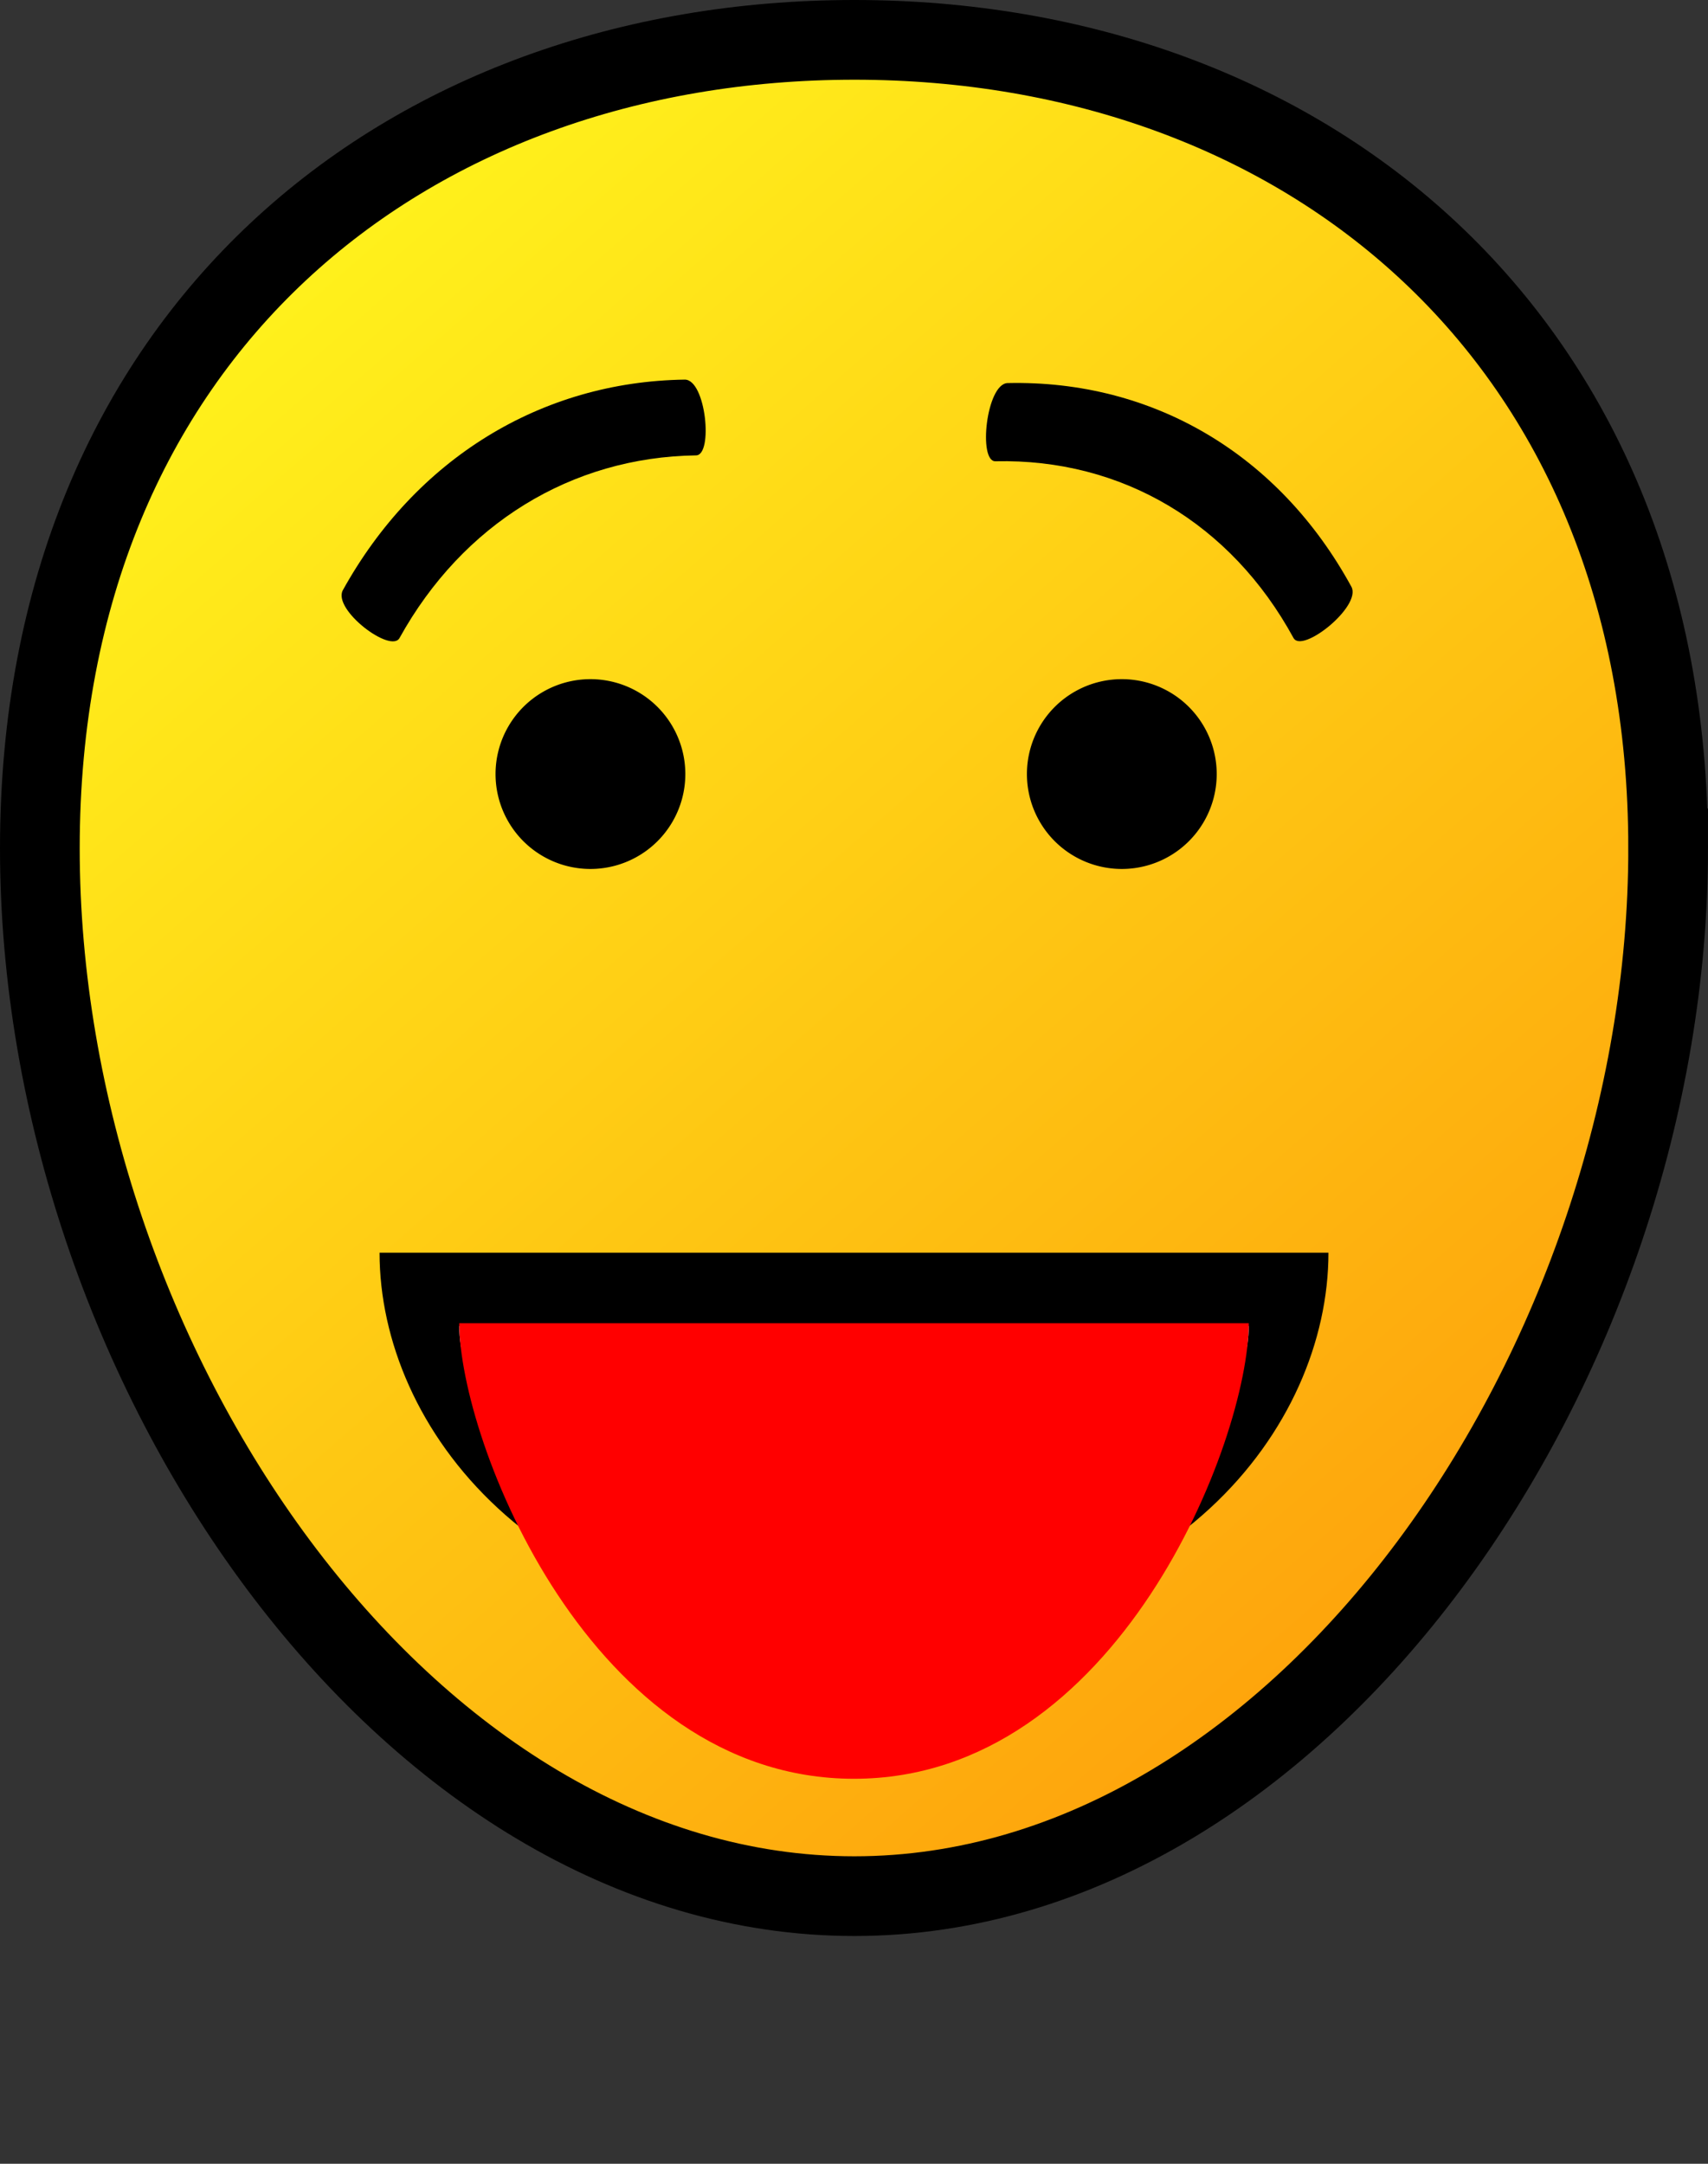
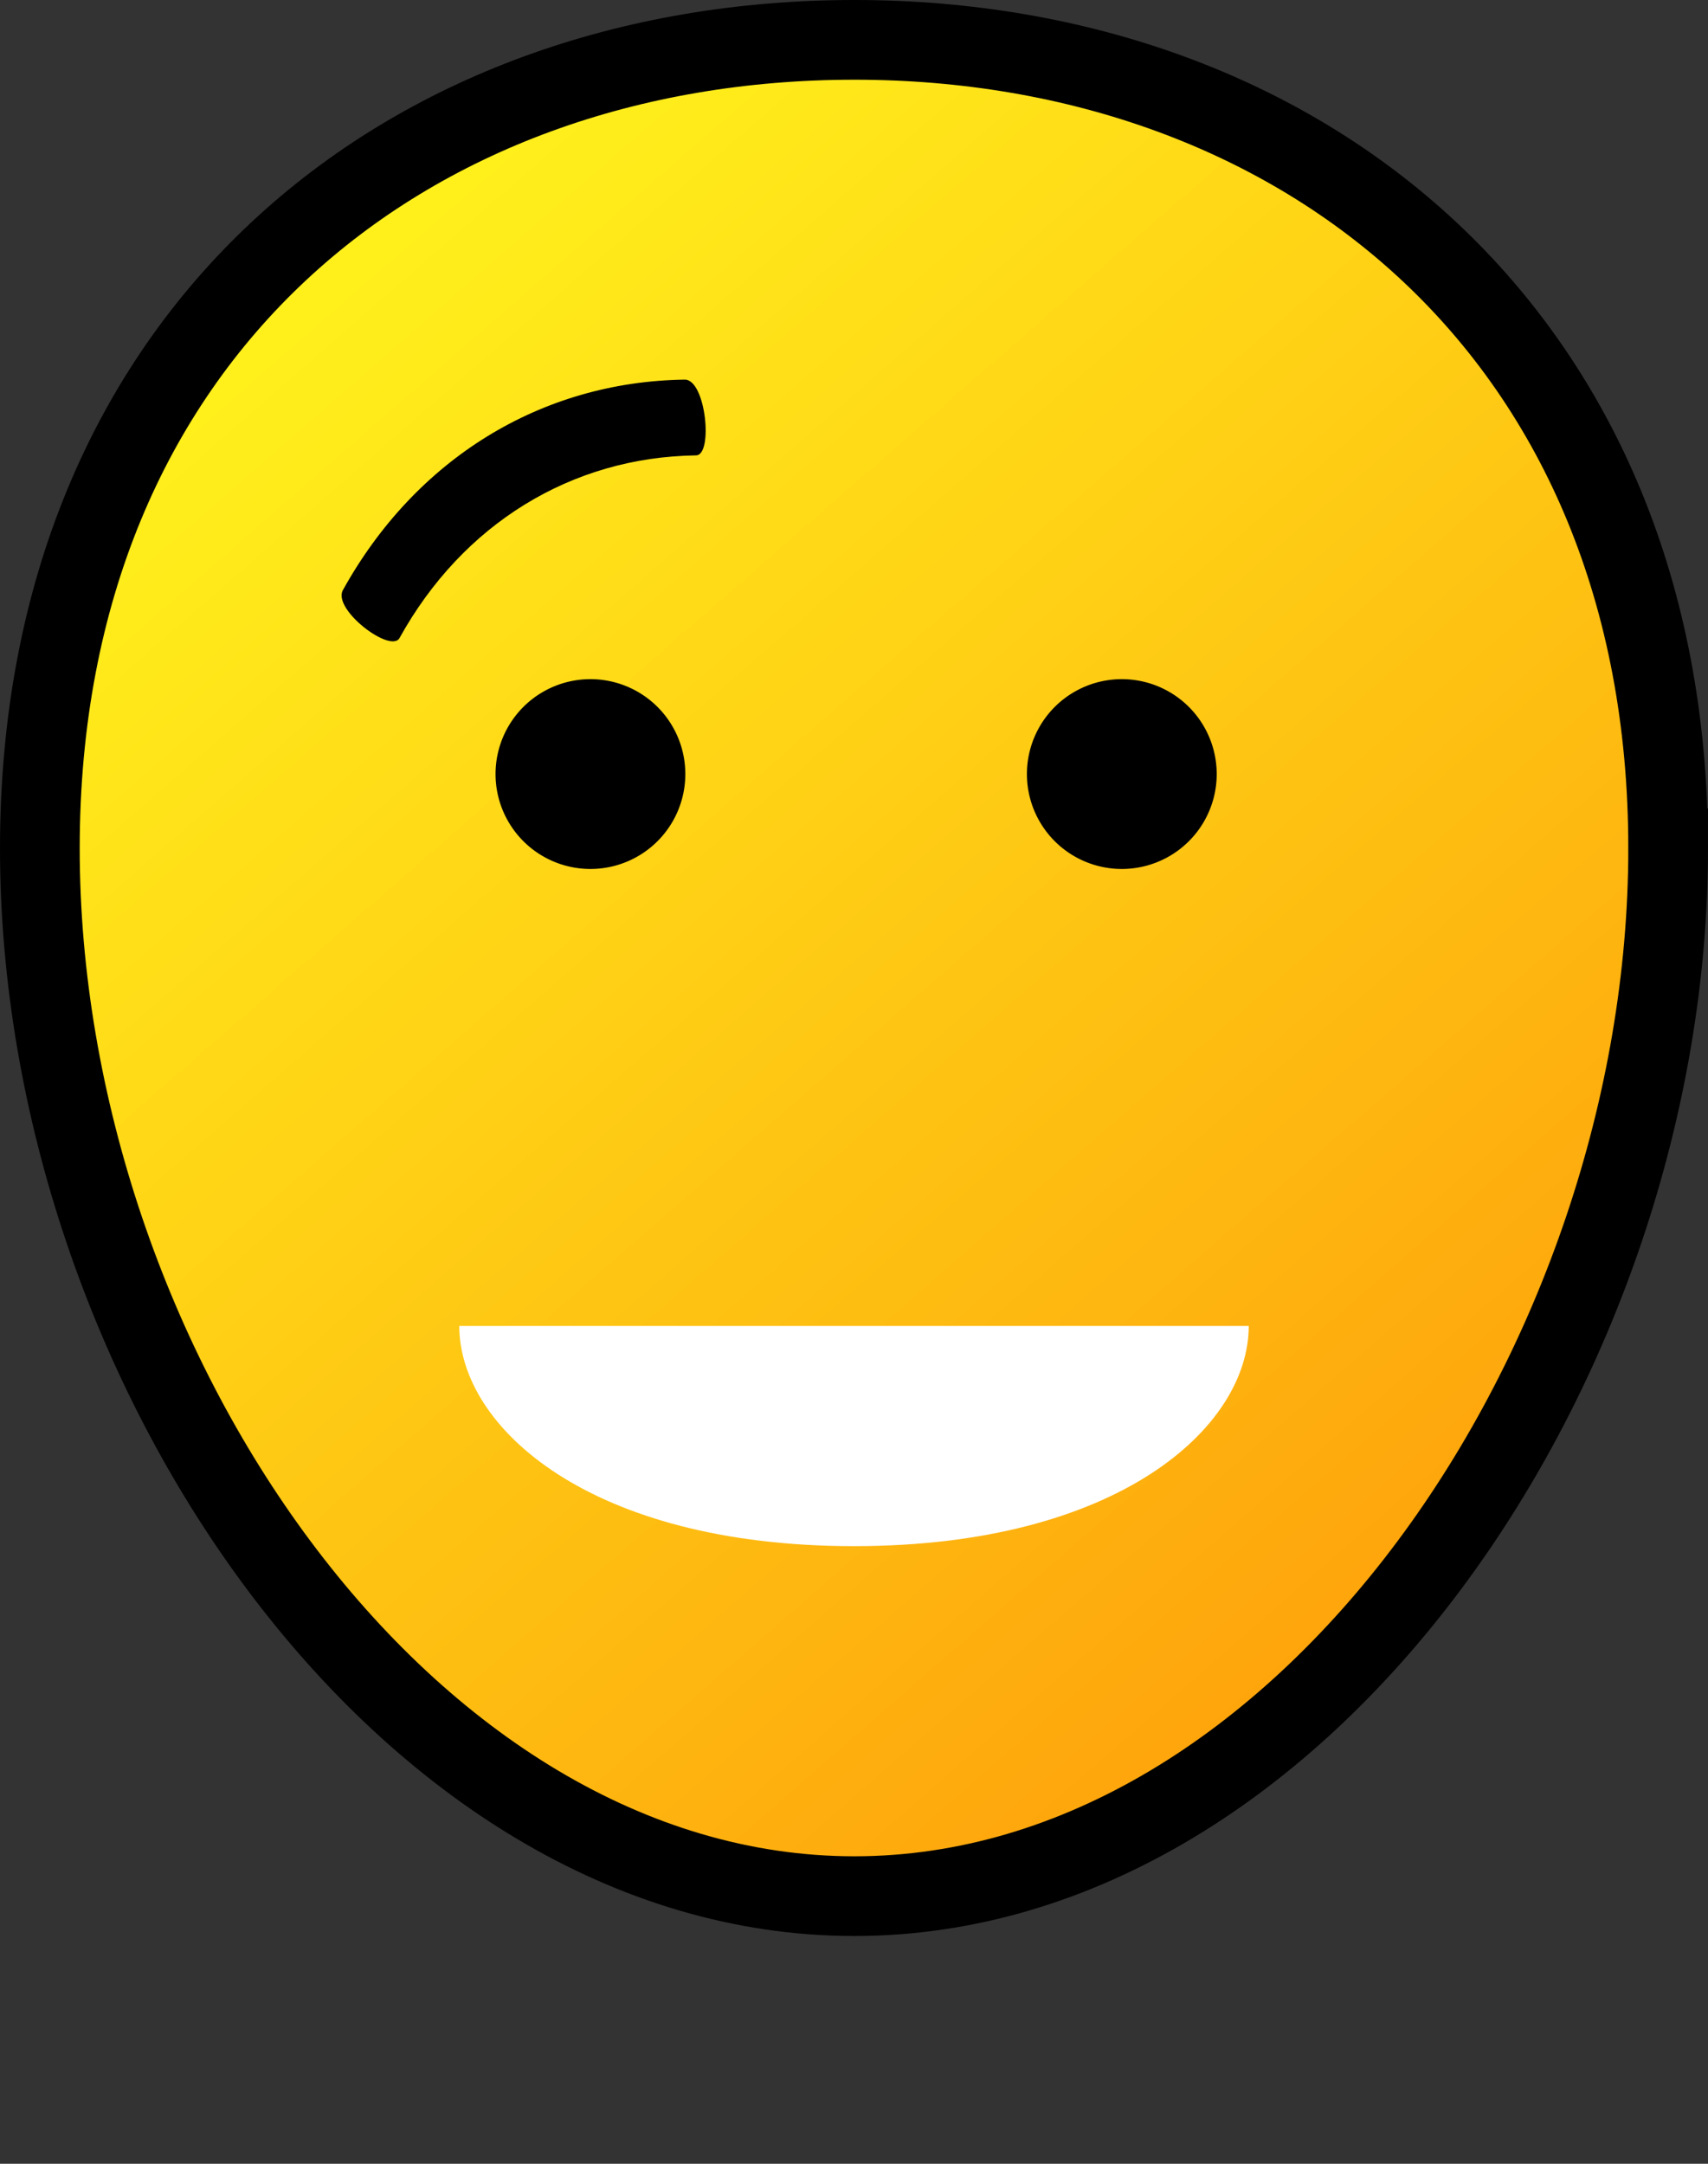
<svg xmlns="http://www.w3.org/2000/svg" width="45" height="57" data-name="Layer 1">
  <rect width="100%" height="100%" fill="#333333" stroke="none" />
  <defs>
    <linearGradient id="a" x1="6.605" x2="36.975" y1="7.344" y2="42.178" gradientUnits="userSpaceOnUse">
      <stop offset="0" stop-color="#ffff2e" style="stop-color:#fff21c;stop-opacity:1" />
      <stop offset="1" stop-color="#ff913d" style="stop-color:#fea40c;stop-opacity:1" />
    </linearGradient>
  </defs>
  <path d="M43.95 22.348c0 13.507-9.597 27.602-21.44 27.602-11.842 0-21.46-14.063-21.46-27.602C1.05 8.81 10.668 1.05 22.51 1.05c11.843 0 21.44 7.803 21.44 21.298Z" style="display:inline;fill:url(#a);stroke:#000;stroke-width:2.1;stroke-dasharray:none;stroke-opacity:1" />
-   <path d="M35 33c0 4.616-4.152 10-12.5 10C14.148 43 10 37.616 10 33h25" style="fill:#000;stroke:none;stroke-width:0;stroke-dasharray:none;stroke-opacity:1" />
  <path d="M32.9 34.93c0 2.677-3.455 5.8-10.4 5.8-6.948 0-10.4-3.123-10.4-5.8h20.8" style="fill:#fff;stroke:none;stroke-width:0;stroke-dasharray:none;stroke-opacity:1" />
  <path d="M18.336 11.996c-3.285.046-6.147 1.809-7.808 4.808-.223.424-1.77-.742-1.496-1.255 1.916-3.46 5.22-5.495 9.01-5.549.558 0 .753 1.996.295 1.996" style="display:inline;fill:#000;fill-opacity:1;stroke-width:1.044" />
-   <path d="M34.078 16.804c-1.648-3.021-4.525-4.727-7.849-4.653-.463.021-.245-2.04.317-2.06 3.835-.085 7.157 1.881 9.06 5.368.271.516-1.303 1.77-1.527 1.346" style="display:inline;fill:#000;fill-opacity:1;stroke-width:1.07" />
  <path d="M18.056 20.391a2.5 2.5 0 1 0-5 0 2.5 2.5 0 0 0 5 0M32.056 20.391a2.5 2.5 0 1 0-5 0 2.5 2.5 0 0 0 5 0" style="display:inline;fill:#000;fill-opacity:1;fill-rule:nonzero;stroke:none;stroke-width:0;stroke-dasharray:none" />
-   <path d="M32.9 34.858c0 3.076-3.455 12-10.4 12-6.948 0-10.4-8.924-10.4-12h20.8" style="display:inline;fill:red;stroke:none;stroke-width:0;stroke-dasharray:none;stroke-opacity:1" />
</svg>